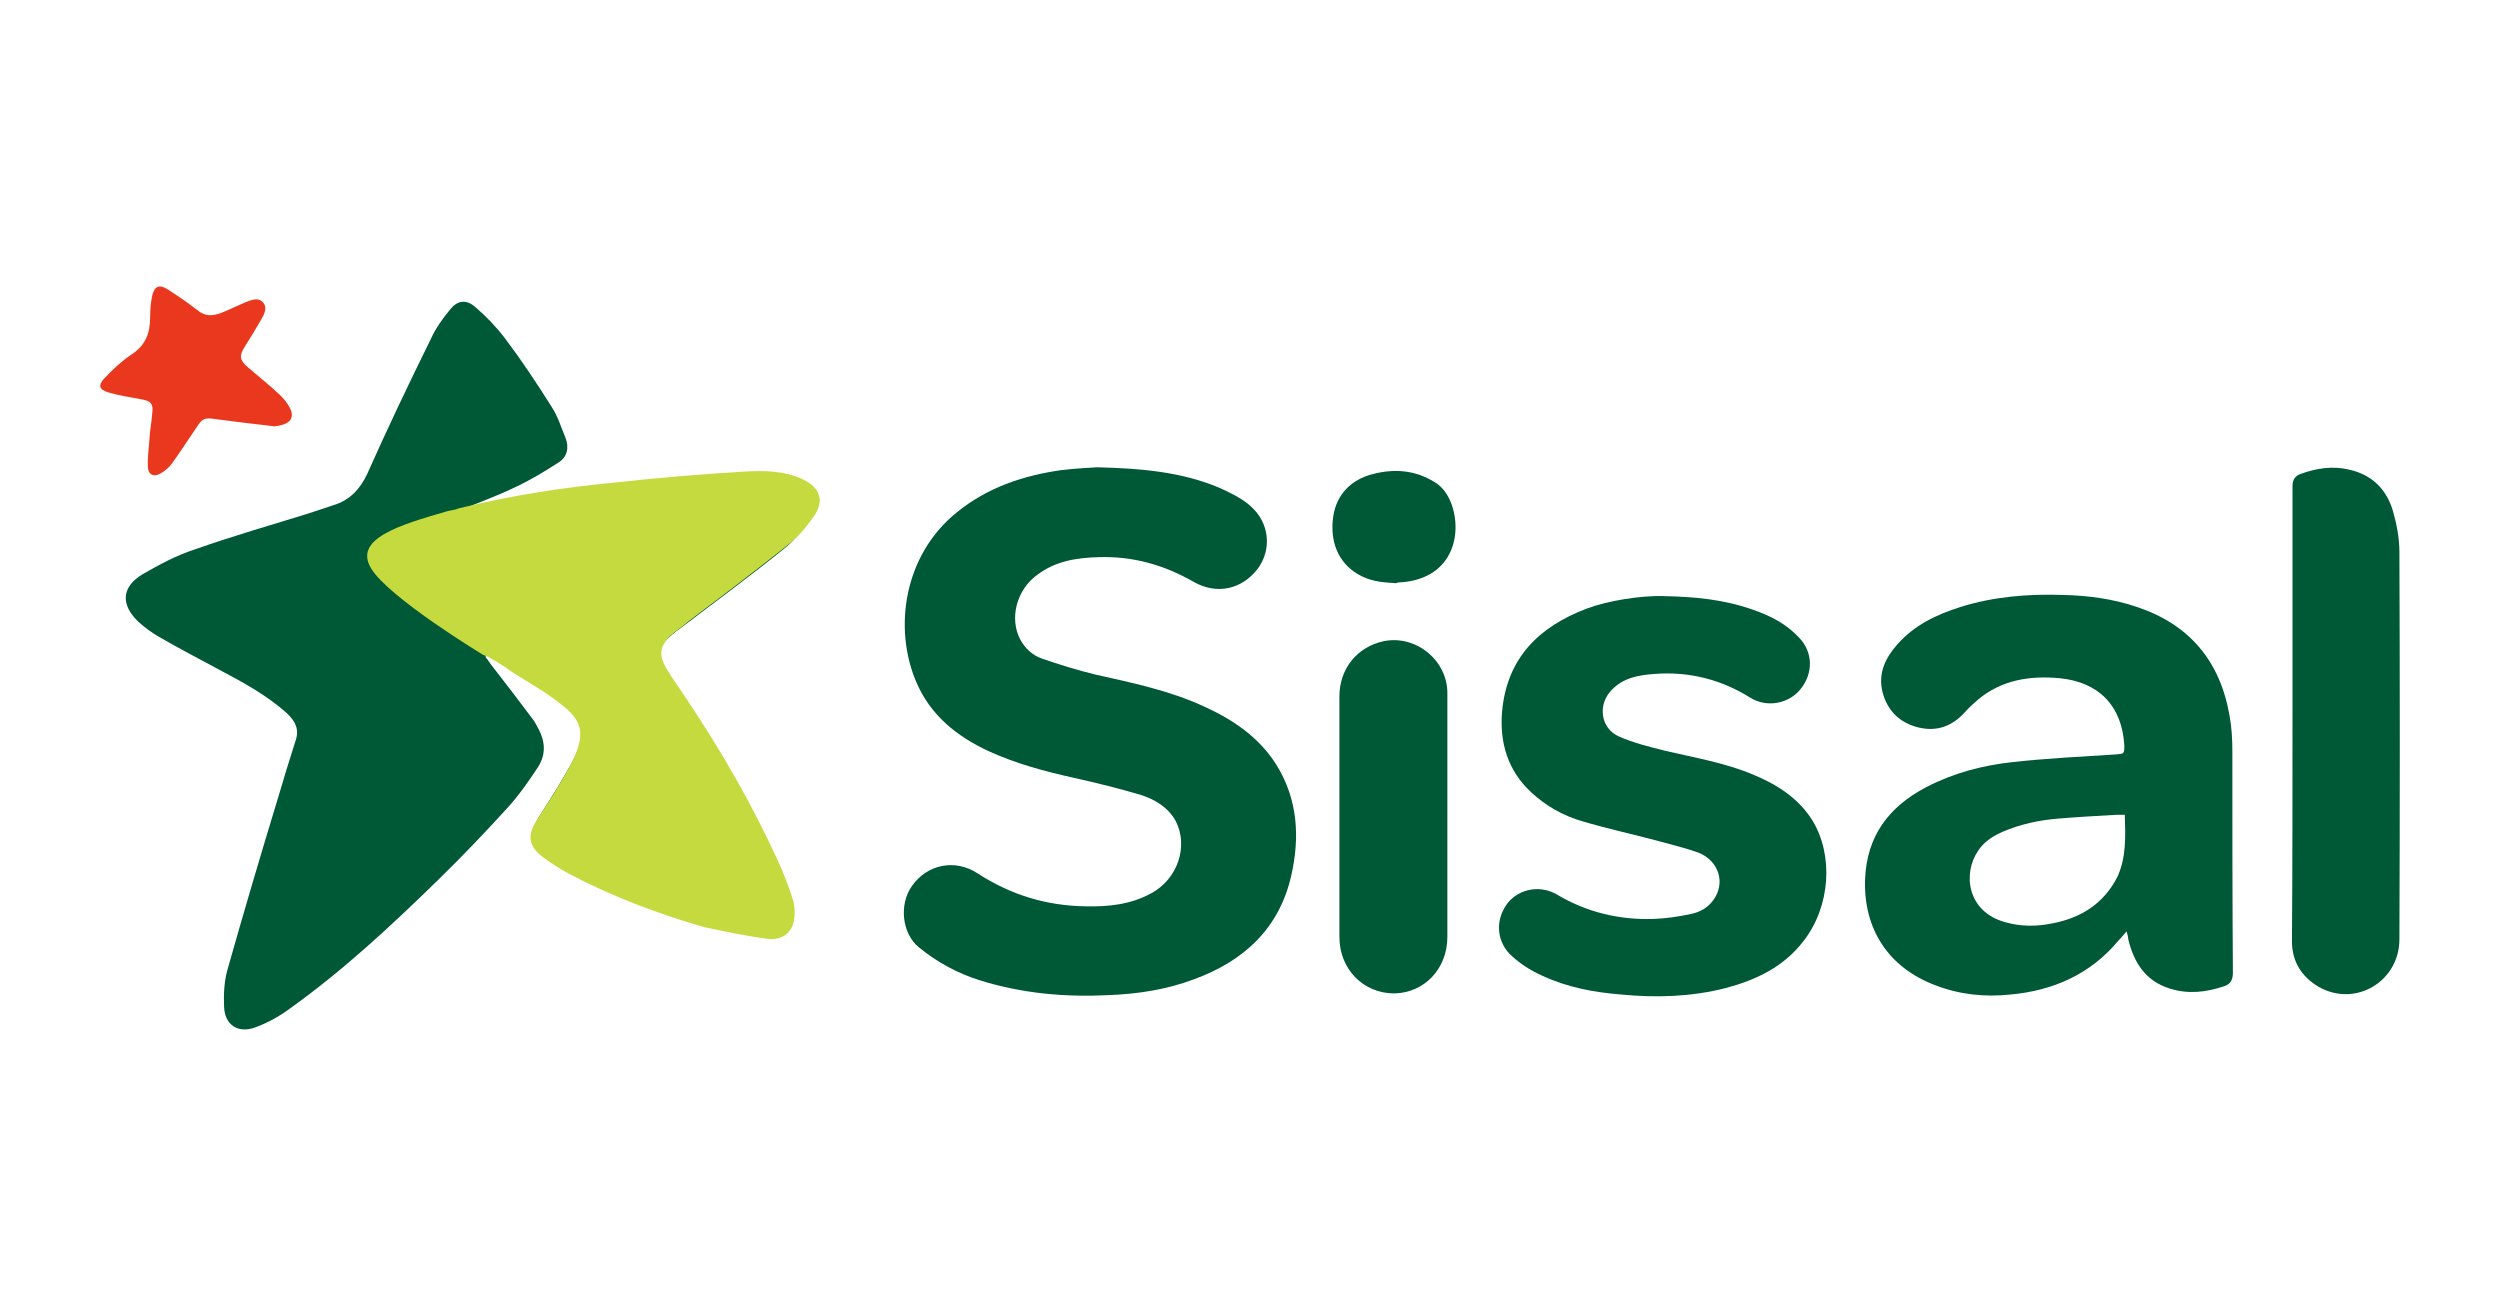
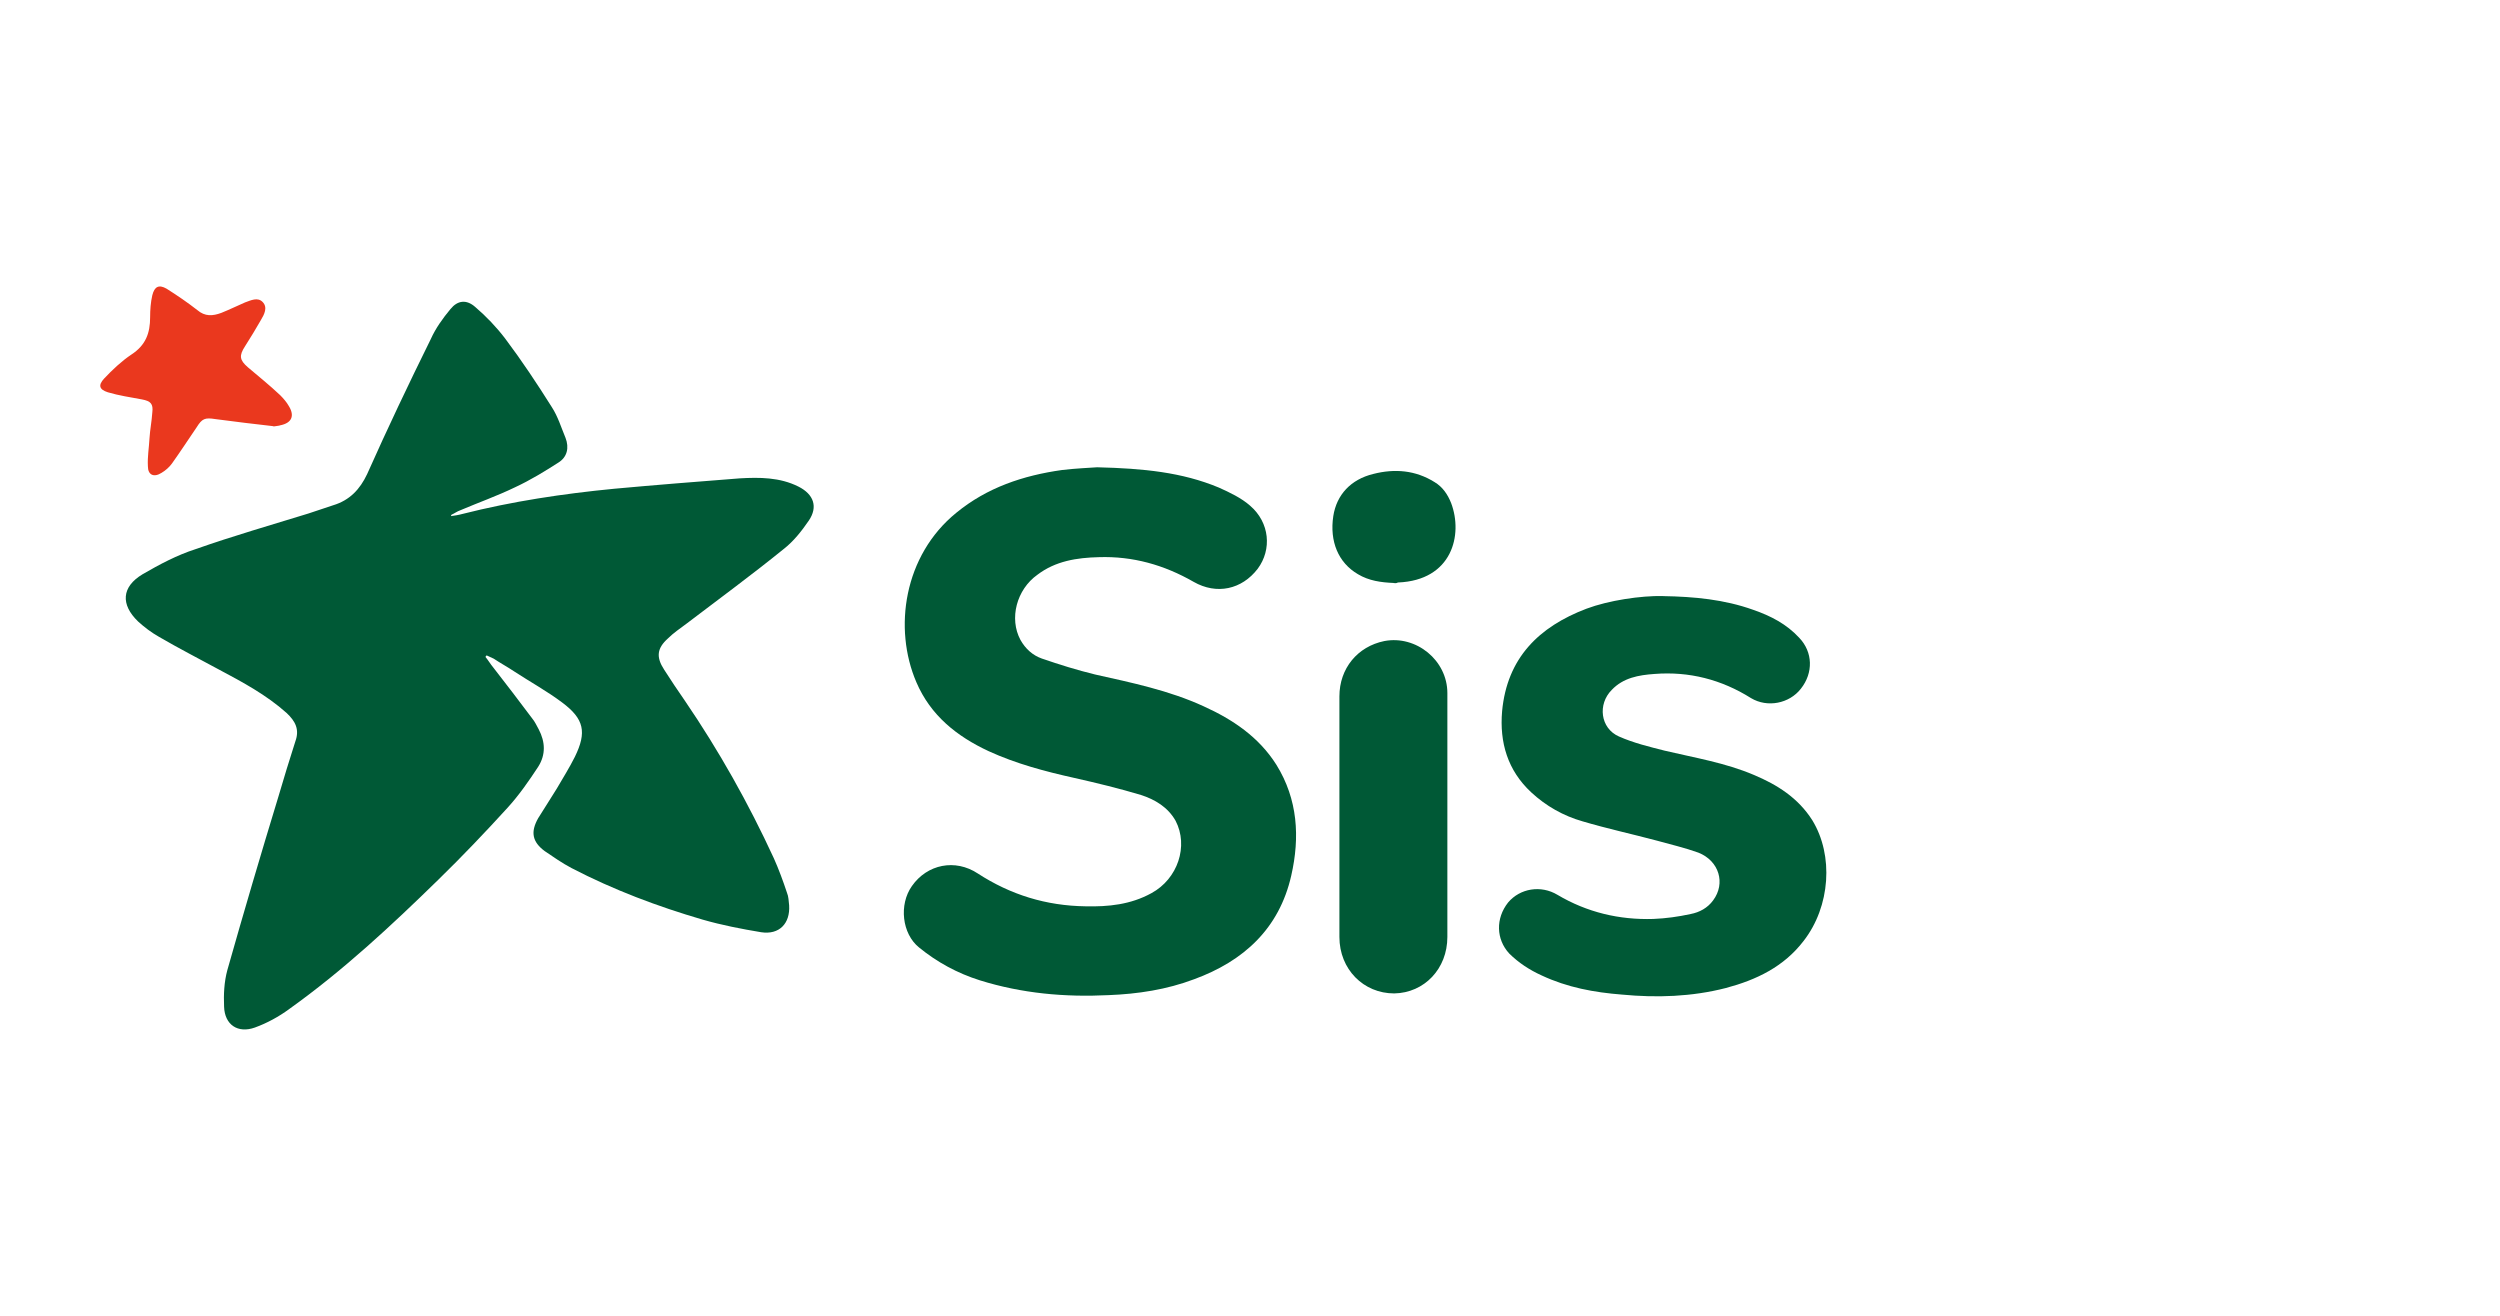
<svg xmlns="http://www.w3.org/2000/svg" id="Warstwa_1" data-name="Warstwa 1" width="380" height="200" viewBox="0 0 380 200">
  <defs>
    <style>
      .cls-1 {
        fill: #005936;
      }

      .cls-2 {
        fill: #ea381e;
      }

      .cls-3 {
        fill: #c5da3f;
      }
    </style>
  </defs>
  <path class="cls-1" d="M68.54,78.45c.58-.08,1.17-.17,1.75-.33,7.58-1.92,15.33-3.08,23.08-3.83,6.33-.58,12.66-1.08,19.08-1.58,3-.17,6.08-.17,8.91,1.25,2.33,1.17,3,3.08,1.58,5.17-1.08,1.58-2.33,3.17-3.83,4.33-4.83,3.92-9.83,7.58-14.75,11.33-1,.75-2,1.42-2.83,2.25-1.67,1.5-1.83,2.83-.58,4.75,1,1.58,2.08,3.17,3.17,4.75,5.17,7.58,9.66,15.58,13.5,23.91.75,1.67,1.42,3.5,2,5.25.25.58.25,1.25.33,1.92.17,2.75-1.5,4.5-4.25,4.08-3-.5-6-1.08-8.91-1.92-6.83-2-13.5-4.5-19.91-7.83-1.42-.75-2.75-1.67-4.08-2.58-1.92-1.42-2.17-2.92-1-5,.92-1.5,1.92-3,2.83-4.5.92-1.58,1.92-3.17,2.75-4.83,1.83-3.75,1.42-5.75-1.92-8.25-2.33-1.75-4.92-3.17-7.33-4.75-1-.67-2.08-1.25-3.08-1.92-.33-.17-.75-.33-1.08-.5-.08.08-.17.17-.17.25.42.5.75,1.08,1.17,1.58,2,2.58,4,5.17,5.92,7.75.42.5.67,1.08,1,1.67,1,1.92,1.08,3.83-.08,5.67-1.42,2.17-2.92,4.33-4.67,6.25-3.42,3.75-6.83,7.33-10.5,10.91-7.16,7-14.5,13.83-22.66,19.66-1.58,1.17-3.42,2.17-5.25,2.83-2.58.92-4.58-.42-4.67-3.17-.08-1.83,0-3.75.5-5.58,2.5-8.83,5.08-17.58,7.75-26.33.83-2.83,1.67-5.58,2.58-8.41.67-1.83,0-3.08-1.33-4.33-3.08-2.75-6.66-4.67-10.25-6.58-3.08-1.67-6.16-3.25-9.16-5-1.17-.67-2.17-1.42-3.17-2.33-2.67-2.58-2.5-5.25.67-7.16,2.58-1.5,5.25-2.92,8.08-3.83,5.67-2,11.5-3.67,17.16-5.42l3.75-1.25c2.5-.75,4.08-2.42,5.17-4.75,3.08-6.91,6.33-13.75,9.66-20.49.75-1.67,1.83-3.17,3-4.58,1.08-1.33,2.42-1.5,3.75-.33,1.67,1.42,3.25,3.08,4.58,4.83,2.5,3.33,4.83,6.83,7.08,10.41.92,1.42,1.42,3.08,2.08,4.67.58,1.5.25,2.92-1.08,3.75-2.08,1.33-4.25,2.67-6.58,3.75-2.75,1.33-5.58,2.33-8.33,3.5-.5.17-.92.5-1.33.67-.08.08-.08.17-.08.25Z" />
  <path class="cls-1" d="M166.85,71.03c6.91.17,12.83.75,18.41,3.08,1.67.75,3.42,1.58,4.75,2.75,3,2.58,3.33,6.66,1.17,9.58-2.42,3.17-6.25,4-9.75,2-4.5-2.58-9.25-3.92-14.41-3.75-3.33.08-6.58.58-9.33,2.67-3.17,2.25-4.33,6.66-2.58,9.91.75,1.33,1.83,2.33,3.25,2.83,2.67.92,5.33,1.75,8.08,2.42,5.58,1.25,11.25,2.42,16.5,4.83,4.42,2,8.41,4.67,11.08,8.91,3.25,5.25,3.58,11,2.25,16.83-1.83,8.08-7.25,13-14.75,15.75-4.17,1.58-8.58,2.25-13,2.42-6.66.33-13.16-.25-19.58-2.25-3.42-1.08-6.5-2.75-9.25-5-2.58-2.08-3.08-6.5-1.08-9.33,2.33-3.33,6.58-4.17,10-1.92,5,3.25,10.41,4.92,16.41,5,3.42.08,6.83-.25,10-2,4-2.17,5.67-7.16,3.67-11-1.17-2.08-3.17-3.25-5.25-3.92-3.33-1-6.75-1.83-10.08-2.58-4.5-1-8.91-2.17-13.08-4.08-4.83-2.25-8.83-5.42-11-10.5-3.5-8.16-1.92-19.24,6.08-25.74,4.67-3.83,10.16-5.67,16.08-6.5,2.08-.25,4.25-.33,5.42-.42Z" />
-   <path class="cls-1" d="M323.22,141.59c-.5.58-.83,1-1.25,1.42-4.25,5.08-9.91,7.58-16.41,8.16-3.92.42-7.75,0-11.41-1.42-7.08-2.67-10.91-8.5-10.66-16.08.25-6.58,3.58-11,9.25-14,4.17-2.17,8.58-3.33,13.16-3.83,5.25-.58,10.5-.83,15.75-1.17,1.17-.08,1.25-.08,1.25-1.33-.33-6-3.83-9.66-9.83-10.25-4.5-.42-8.83.25-12.41,3.25-.67.58-1.33,1.17-1.92,1.83-1.92,2.17-4.25,3.08-7.08,2.42-2.83-.67-4.75-2.5-5.5-5.33-.75-2.92.42-5.25,2.25-7.33,2.58-2.92,5.92-4.5,9.58-5.67,5.08-1.58,10.25-2,15.5-1.83,3.83.08,7.66.58,11.33,1.83,8,2.67,12.66,8.25,14.08,16.58.33,1.75.42,3.58.42,5.42,0,11.16,0,22.33.08,33.57,0,1.08-.33,1.75-1.33,2.08-2.75.92-5.5,1.25-8.33.33-3.67-1.17-5.42-4-6.25-7.5,0-.25-.08-.58-.25-1.17ZM322.97,123.85h-1.25c-3,.17-5.92.33-8.91.58-2.92.25-5.67.83-8.41,2-1.5.67-2.83,1.5-3.75,2.92-2.33,3.42-1.67,9.25,4.17,10.83,2.33.67,4.75.67,7.16.17,4.33-.83,7.83-3,9.91-7.16,1.33-3,1.17-6.08,1.08-9.33Z" />
  <path class="cls-1" d="M252.82,90.61c4.67.08,9.25.5,13.66,2.08,2.67.92,5.08,2.17,7,4.25,2.08,2.17,2.17,5.33.25,7.75-1.75,2.25-5.08,2.92-7.58,1.42-4.5-2.83-9.41-4.08-14.66-3.67-2.42.17-4.75.58-6.5,2.42-2.17,2.17-1.75,5.83,1.08,7.08,2.25,1,4.67,1.58,7,2.17,4.58,1.08,9.16,1.83,13.5,3.67,3.58,1.5,6.75,3.5,8.91,6.91,3.25,5.33,2.75,13.08-1.33,18.33-3,3.92-7.16,5.92-11.83,7.16-5.17,1.33-10.5,1.5-15.75,1-4.25-.33-8.33-1.08-12.25-2.92-1.83-.83-3.5-1.92-4.92-3.33-2-2.17-2.08-5.33-.17-7.75,1.83-2.17,5-2.67,7.5-1.17,4.5,2.67,9.41,3.83,14.58,3.67,1.92-.08,3.75-.33,5.67-.75,1.33-.25,2.58-.92,3.42-2.08,1.92-2.58.92-6-2.25-7.25-2.08-.75-4.25-1.25-6.33-1.83-3.75-1-7.58-1.83-11.25-2.92-2.92-.83-5.58-2.33-7.83-4.42-3.58-3.33-4.83-7.58-4.42-12.33.75-8.08,5.58-12.83,12.83-15.58,3.33-1.25,8.25-2,11.66-1.92Z" />
-   <path class="cls-1" d="M348.46,108.52v-34.57c0-1,.33-1.58,1.25-1.92,2.33-.83,4.75-1.25,7.25-.67,3.5.75,5.75,2.92,6.75,6.25.58,2,1,4.17,1,6.33.08,19.58.08,39.24,0,58.82,0,6.41-6.66,10.41-12.25,7.25-2.58-1.5-4.08-3.83-4.08-6.91.08-11.58.08-23.08.08-34.57Z" />
  <path class="cls-1" d="M220,124.18v18.24c0,4.83-3.5,8.5-8.08,8.58-4.67,0-8.33-3.67-8.33-8.58v-36.57c0-4.25,2.75-7.58,6.83-8.41,4.83-.92,9.58,2.92,9.58,7.91v18.83Z" />
  <path class="cls-2" d="M41.55,64.78c-2.83-.33-5.83-.67-8.83-1.08-1.58-.25-2-.08-2.83,1.25-1.25,1.83-2.5,3.75-3.75,5.5-.42.58-1,1.08-1.58,1.42-1.17.75-2.08.33-2.08-1-.08-1.42.17-2.83.25-4.33.08-1.25.33-2.5.42-3.83.17-1.33-.25-1.75-1.58-2-1.75-.33-3.5-.58-5.17-1.08-1.33-.42-1.5-1.08-.58-2.08,1.25-1.33,2.67-2.67,4.17-3.67,2.17-1.42,2.83-3.25,2.83-5.67,0-1.08.08-2.25.33-3.33.33-1.33,1-1.67,2.17-1,1.58,1,3.17,2.08,4.67,3.25,1.17,1,2.33.92,3.67.42,1.25-.5,2.42-1.08,3.58-1.58.92-.33,1.92-.83,2.67-.08.83.83.25,1.92-.25,2.75-.75,1.33-1.58,2.67-2.42,4-.92,1.42-.83,2.08.42,3.17,1.67,1.42,3.33,2.75,4.92,4.25.5.5,1,1.08,1.33,1.67.92,1.5.42,2.58-1.33,2.92-.17.08-.5.08-1,.17Z" />
  <path class="cls-1" d="M211.83,88.61c-1.92-.08-3.75-.33-5.42-1.33-3-1.75-4.33-5-3.75-8.83.5-3.25,2.67-5.58,6.08-6.41,3.25-.83,6.41-.58,9.33,1.25,1.25.75,2,1.92,2.5,3.17,1.83,4.83.17,11.75-8.08,12.08-.33.17-.5.08-.67.08Z" />
-   <path class="cls-3" d="M116.44,142.68c2.83.42,4.5-1.33,4.33-4.17,0-.67-.08-1.33-.33-2-.58-1.83-1.25-3.58-2.08-5.42-3.92-8.58-8.58-16.75-13.83-24.58-1.08-1.67-2.25-3.25-3.25-4.92-1.17-2-1-3.33.58-4.92.92-.83,2-1.5,2.92-2.33,5.08-3.83,10.16-7.66,15.16-11.66,1.5-1.17,2.83-2.83,3.92-4.42,1.42-2.25.75-4.08-1.67-5.33-2.92-1.42-6-1.42-9.16-1.25-6.5.42-13.08.92-19.58,1.67-8.08.75-15.91,2-23.74,3.92-.5.25-1.08.25-1.67.42-7.58,2.17-14.25,4.25-11.66,8.66,2.58,4.42,17,13.16,17,13.16.33.17.75.25,1.08.5,1.08.58,2.17,1.25,3.17,2,2.58,1.67,5.17,3.08,7.5,4.92,3.42,2.58,3.83,4.58,2,8.5-.83,1.75-1.83,3.33-2.83,5-.92,1.5-2,3.08-2.92,4.58-1.25,2.08-.92,3.67,1,5.17,1.25.92,2.75,1.92,4.17,2.67,6.5,3.42,13.33,6,20.49,8.08,3.25.67,6.33,1.33,9.41,1.75Z" />
</svg>